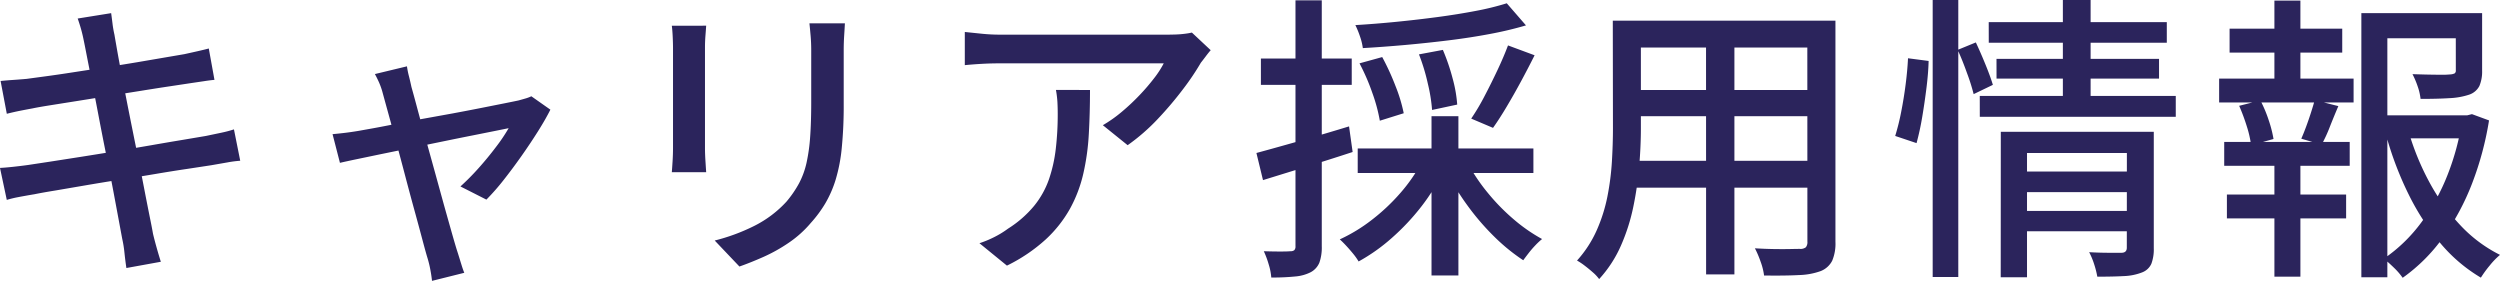
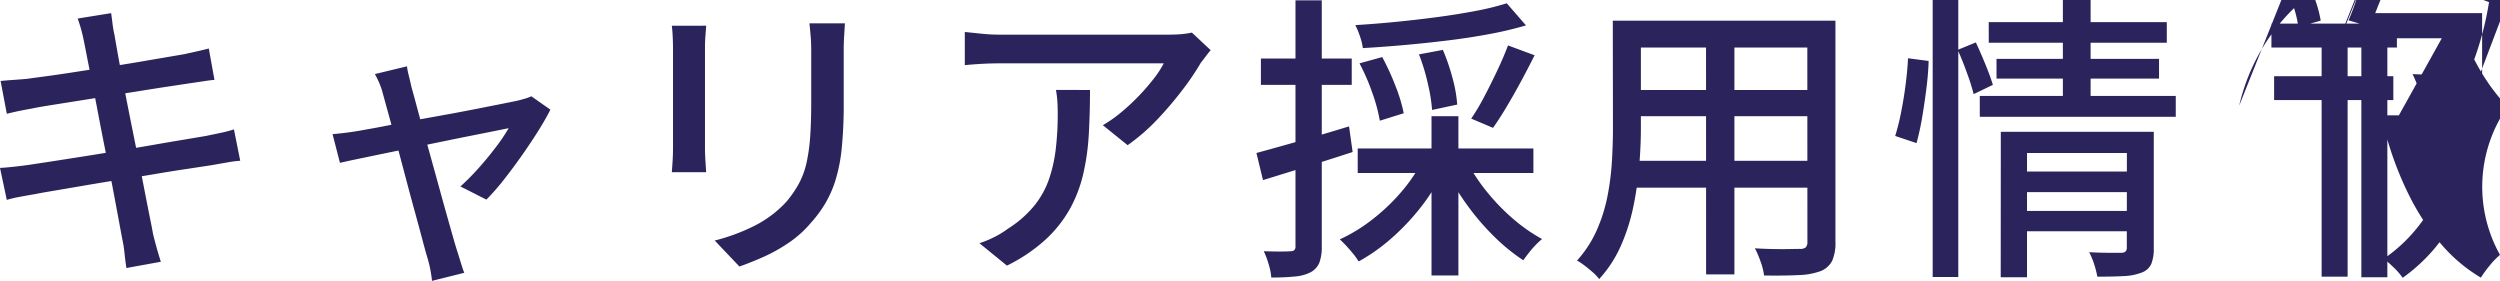
<svg xmlns="http://www.w3.org/2000/svg" width="117.138" height="13.16" viewBox="0 0 117.138 13.16">
  <defs>
    <style>
      .cls-1 {
        fill: #2b245c;
      }
    </style>
  </defs>
-   <path id="fortience_RECRUITING" data-name="fortience RECRUITING" class="cls-1" d="M5.32-9.94q-.056-.28-.126-.525t-.154-.483L6.608-11.2q.028.2.063.483a4.88,4.88,0,0,0,.091.525q.028.168.119.686t.238,1.288q.147.77.322,1.652T7.8-4.781q.182.9.336,1.7T8.407-1.7q.119.581.161.833.07.294.168.644t.2.672L7.322.742Q7.266.364,7.231.021A5.421,5.421,0,0,0,7.126-.63q-.042-.224-.147-.791T6.727-2.772Q6.58-3.556,6.4-4.445t-.35-1.778q-.168-.889-.322-1.659T5.467-9.2Q5.362-9.744,5.32-9.94ZM1.428-8.022q.28-.028.588-.049t.63-.049l.882-.119q.574-.077,1.295-.189l1.5-.231Q7.1-8.778,7.826-8.9l1.309-.224.9-.154q.322-.07.63-.14t.518-.126l.266,1.47q-.182.014-.5.063l-.616.091-.973.147q-.609.091-1.344.21L6.5-7.322l-1.484.238q-.707.112-1.26.2t-.833.147q-.308.056-.588.112t-.616.14ZM1.4-3.948q.266-.014.651-.056t.679-.084l1.015-.154L5.18-4.466q.8-.126,1.652-.266t1.659-.28q.8-.14,1.477-.252l1.078-.182.735-.154a5.416,5.416,0,0,0,.581-.154l.294,1.47a5.347,5.347,0,0,0-.595.077l-.763.133L10.157-3.9q-.679.1-1.491.238t-1.652.266q-.84.133-1.617.266L4-2.891q-.616.1-.98.175-.42.07-.749.133a5.122,5.122,0,0,0-.553.133Zm19.068-4.76a3.916,3.916,0,0,0,.091.455q.063.245.119.511.1.35.266.973t.385,1.4q.217.777.441,1.589T22.2-2.219q.21.749.371,1.316t.245.833q.042.126.1.315t.119.385q.063.2.119.336l-1.512.378Q21.616,1.092,21.56.8a4.909,4.909,0,0,0-.14-.56q-.084-.28-.238-.861t-.364-1.344q-.21-.763-.427-1.589t-.427-1.6q-.21-.77-.378-1.379t-.252-.917a3.347,3.347,0,0,0-.168-.49q-.1-.224-.2-.406Zm6.72,2.03q-.224.448-.581,1.015T25.83-4.5q-.42.595-.84,1.127a10.442,10.442,0,0,1-.8.91L22.974-3.08a11.118,11.118,0,0,0,.84-.847q.434-.483.819-.994a7.941,7.941,0,0,0,.6-.889l-.588.119-1.085.217q-.637.126-1.386.28l-1.5.308-1.435.294-1.176.245q-.5.105-.735.161L16.982-5.53q.308-.028.595-.063t.623-.091l.588-.105q.434-.077,1.05-.2t1.33-.252L22.6-6.5q.714-.133,1.351-.259l1.092-.217q.455-.091.651-.133.154-.042.322-.091a1.7,1.7,0,0,0,.28-.105Zm13.8-4.046q-.014.266-.035.588t-.021.7v2.492a20.076,20.076,0,0,1-.091,2.058,7.693,7.693,0,0,1-.287,1.491,5.233,5.233,0,0,1-.483,1.106,5.747,5.747,0,0,1-.679.917,5.063,5.063,0,0,1-1.036.931,7.571,7.571,0,0,1-1.19.665q-.6.266-1.12.448L34.888-.546a9.045,9.045,0,0,0,1.855-.686,5.219,5.219,0,0,0,1.505-1.134,5.055,5.055,0,0,0,.595-.868,3.821,3.821,0,0,0,.35-.966,8.347,8.347,0,0,0,.168-1.218q.049-.686.049-1.61V-9.436q0-.378-.028-.7t-.056-.588Zm-6.5.112q-.014.21-.035.476t-.021.56v4.69q0,.266.021.6t.035.539h-1.61q.014-.168.035-.5t.021-.637v-4.69q0-.2-.014-.511t-.042-.525ZM58.128-9.464q-.1.112-.231.287t-.231.3a11.853,11.853,0,0,1-.819,1.218,16.587,16.587,0,0,1-1.19,1.407,9.293,9.293,0,0,1-1.421,1.239L53.074-5.95a6.246,6.246,0,0,0,.9-.637,10.075,10.075,0,0,0,.826-.777,9.807,9.807,0,0,0,.679-.791,4.471,4.471,0,0,0,.448-.693H48.258q-.42,0-.812.021t-.84.063v-1.554l.812.084q.42.042.84.042h7.826q.154,0,.385-.007t.448-.035a3.087,3.087,0,0,0,.329-.056ZM52.472-7.6q0,1.092-.056,2.072a10.97,10.97,0,0,1-.259,1.855,6.359,6.359,0,0,1-.623,1.638A5.857,5.857,0,0,1,50.4-.6,7.741,7.741,0,0,1,48.58.63L47.292-.42a4.9,4.9,0,0,0,.665-.273,4.394,4.394,0,0,0,.679-.413A5.114,5.114,0,0,0,49.854-2.17a4.126,4.126,0,0,0,.693-1.239,6.792,6.792,0,0,0,.322-1.435,13.975,13.975,0,0,0,.091-1.638q0-.28-.014-.546a4.564,4.564,0,0,0-.07-.574ZM72-11.662l.9,1.036a17.213,17.213,0,0,1-1.68.4q-.924.175-1.939.3t-2.037.217q-1.022.091-1.988.147a2.7,2.7,0,0,0-.133-.546,4.306,4.306,0,0,0-.217-.532q.938-.056,1.925-.154t1.932-.224q.945-.126,1.785-.287A12.814,12.814,0,0,0,72-11.662ZM65.1-8.848l1.064-.294a11.5,11.5,0,0,1,.623,1.358,7.317,7.317,0,0,1,.385,1.274l-1.12.35a7.73,7.73,0,0,0-.35-1.3A9.845,9.845,0,0,0,65.1-8.848Zm2.786-.42,1.12-.21a9.455,9.455,0,0,1,.455,1.33,6.249,6.249,0,0,1,.217,1.232L68.5-6.664a7.636,7.636,0,0,0-.2-1.239A9.181,9.181,0,0,0,67.886-9.268Zm4.172-.42,1.246.462q-.294.588-.63,1.211T72-6.825q-.336.567-.644,1l-1.022-.434a10.249,10.249,0,0,0,.623-1.05q.315-.6.609-1.225T72.058-9.688Zm-7.042,4.83h8.232V-3.71H65.016ZM68.474-6.37h1.26V1.092h-1.26Zm-.462,2.156,1.036.364A9.044,9.044,0,0,1,68-2.142,10.682,10.682,0,0,1,66.612-.665a8.531,8.531,0,0,1-1.554,1.1,2.833,2.833,0,0,0-.252-.357q-.154-.189-.322-.371T64.176-.6a7.652,7.652,0,0,0,1.505-.917,9.249,9.249,0,0,0,1.337-1.26A7.62,7.62,0,0,0,68.012-4.214Zm2.17.056a8.426,8.426,0,0,0,.924,1.372A9.617,9.617,0,0,0,72.324-1.54a7.775,7.775,0,0,0,1.33.924,3.267,3.267,0,0,0-.308.287,4.63,4.63,0,0,0-.315.364q-.147.189-.259.343A8.945,8.945,0,0,1,71.414-.728a11.528,11.528,0,0,1-1.253-1.456,11.408,11.408,0,0,1-.987-1.61Zm-9.912-.49q.826-.224,1.988-.553t2.352-.693l.168,1.2Q63.7-4.34,62.594-4l-2.016.623Zm.21-4.424h4.256V-7.84H60.48ZM62.1-11.8h1.232V-.28a2.132,2.132,0,0,1-.112.77.9.9,0,0,1-.406.448,1.943,1.943,0,0,1-.721.2,10.561,10.561,0,0,1-1.127.049,2.766,2.766,0,0,0-.119-.609,4.292,4.292,0,0,0-.231-.623q.42.014.77.014t.476-.014a.274.274,0,0,0,.182-.049A.247.247,0,0,0,62.1-.28Zm15.624.952H86.59v1.26H77.728Zm0,3.248H86.59V-6.37H77.728Zm-.056,3.318h8.96v1.26h-8.96Zm-.7-6.566h1.316V-5.8q0,.812-.077,1.75a16.01,16.01,0,0,1-.273,1.9,9.029,9.029,0,0,1-.581,1.834A5.7,5.7,0,0,1,76.328,1.26a1.854,1.854,0,0,0-.287-.308Q75.852.784,75.649.63a2.942,2.942,0,0,0-.357-.238,5.382,5.382,0,0,0,.924-1.421,7.506,7.506,0,0,0,.5-1.582,12.289,12.289,0,0,0,.21-1.638q.049-.819.049-1.561Zm9.114,0H87.4V-.49A2.069,2.069,0,0,1,87.248.4a1.026,1.026,0,0,1-.532.483,3.243,3.243,0,0,1-1.022.189q-.644.035-1.638.021A2.968,2.968,0,0,0,83.9.462a4.859,4.859,0,0,0-.273-.644q.448.028.882.035t.763,0q.329-.007.455-.007a.407.407,0,0,0,.287-.077A.382.382,0,0,0,86.086-.5Zm-4.746.49h1.33v11.4H81.34ZM96.082-3.78h5.25v.966h-5.25Zm-1.5-7h8.344v.966H94.584Zm.364,1.722h7.616v.924H94.948Zm-.784,1.736h9.184v.98H94.164ZM96.1-1.932h5.278V-.98H96.1Zm-.952-3.71h6.16v.994H96.376V1.176H95.144Zm5.908,0h1.26v5.46a1.931,1.931,0,0,1-.112.721.772.772,0,0,1-.448.413,2.57,2.57,0,0,1-.84.168q-.5.028-1.246.028a4.239,4.239,0,0,0-.147-.581A3.477,3.477,0,0,0,99.288,0q.49.028.931.028h.581q.252,0,.252-.238Zm-3-6.174h1.3v4.8h-1.3Zm-6.1,0h1.2V1.162h-1.2ZM90.8-9.086l.966.126q-.014.56-.1,1.253t-.2,1.372A12.46,12.46,0,0,1,91.2-5.11L90.2-5.446a10.738,10.738,0,0,0,.28-1.127q.126-.637.21-1.295T90.8-9.086Zm2.324-.392.854-.35q.224.476.455,1.043t.343.945l-.9.434a9.214,9.214,0,0,0-.315-.994Q93.352-8.988,93.128-9.478ZM112.7-6.412h4.452v1.078H112.7Zm-.658-4.788h5.068v1.176h-3.85v11.2h-1.218Zm4.424,0H117.7v2.688a1.738,1.738,0,0,1-.126.721.833.833,0,0,1-.49.413,3.364,3.364,0,0,1-.91.161q-.56.035-1.358.035a2.645,2.645,0,0,0-.14-.6,4.038,4.038,0,0,0-.238-.56q.392.014.749.021t.623.007a3.487,3.487,0,0,0,.378-.014.567.567,0,0,0,.224-.049.161.161,0,0,0,.056-.147Zm-2.212,5.544a12.133,12.133,0,0,0,.973,2.373,9.479,9.479,0,0,0,1.449,2.016A6.529,6.529,0,0,0,118.538.126a3.535,3.535,0,0,0-.483.5,5.123,5.123,0,0,0-.413.567,7.366,7.366,0,0,1-1.9-1.617,11.238,11.238,0,0,1-1.477-2.268,15.651,15.651,0,0,1-1.036-2.695Zm2.506-.756H117l.224-.056.8.294a14.635,14.635,0,0,1-.791,2.947A11.356,11.356,0,0,1,115.878-.7a8.017,8.017,0,0,1-1.9,1.9,3.249,3.249,0,0,0-.413-.476q-.259-.252-.469-.42A7.286,7.286,0,0,0,114.856-1.4a9.659,9.659,0,0,0,1.232-2.24,11.726,11.726,0,0,0,.672-2.492Zm-10.892-4.06h5.278v1.12h-5.278Zm-.126,7.77h5.586v1.12h-5.586Zm-.364-5.432h6.3v1.12h-6.3Zm.238,2.968h5.88v1.12h-5.88Zm2.352-6.622h1.218v4.06h-1.218Zm0,7.1h1.218V1.148h-1.218Zm1.89-2.436,1.106.28q-.21.49-.4.973a6.754,6.754,0,0,1-.385.833l-.952-.28q.112-.252.231-.574t.224-.651Q109.788-6.874,109.858-7.126Zm-3.542.266.994-.252a5.874,5.874,0,0,1,.392.931,5.62,5.62,0,0,1,.224.875l-1.05.294a4.992,4.992,0,0,0-.2-.882A9.289,9.289,0,0,0,106.316-6.86Z" transform="translate(-1.4 11.816)" />
+   <path id="fortience_RECRUITING" data-name="fortience RECRUITING" class="cls-1" d="M5.32-9.94q-.056-.28-.126-.525t-.154-.483L6.608-11.2q.028.2.063.483a4.88,4.88,0,0,0,.091.525q.028.168.119.686t.238,1.288q.147.77.322,1.652T7.8-4.781q.182.9.336,1.7T8.407-1.7q.119.581.161.833.07.294.168.644t.2.672L7.322.742Q7.266.364,7.231.021A5.421,5.421,0,0,0,7.126-.63q-.042-.224-.147-.791T6.727-2.772Q6.58-3.556,6.4-4.445t-.35-1.778q-.168-.889-.322-1.659T5.467-9.2Q5.362-9.744,5.32-9.94ZM1.428-8.022q.28-.028.588-.049t.63-.049l.882-.119q.574-.077,1.295-.189l1.5-.231Q7.1-8.778,7.826-8.9l1.309-.224.9-.154q.322-.07.63-.14t.518-.126l.266,1.47q-.182.014-.5.063l-.616.091-.973.147q-.609.091-1.344.21L6.5-7.322l-1.484.238q-.707.112-1.26.2t-.833.147q-.308.056-.588.112t-.616.14ZM1.4-3.948q.266-.014.651-.056t.679-.084l1.015-.154L5.18-4.466q.8-.126,1.652-.266t1.659-.28q.8-.14,1.477-.252l1.078-.182.735-.154a5.416,5.416,0,0,0,.581-.154l.294,1.47a5.347,5.347,0,0,0-.595.077l-.763.133L10.157-3.9q-.679.1-1.491.238t-1.652.266q-.84.133-1.617.266L4-2.891q-.616.1-.98.175-.42.07-.749.133a5.122,5.122,0,0,0-.553.133Zm19.068-4.76a3.916,3.916,0,0,0,.091.455q.063.245.119.511.1.35.266.973t.385,1.4q.217.777.441,1.589T22.2-2.219q.21.749.371,1.316t.245.833q.042.126.1.315t.119.385q.063.2.119.336l-1.512.378Q21.616,1.092,21.56.8a4.909,4.909,0,0,0-.14-.56q-.084-.28-.238-.861t-.364-1.344q-.21-.763-.427-1.589t-.427-1.6q-.21-.77-.378-1.379t-.252-.917a3.347,3.347,0,0,0-.168-.49q-.1-.224-.2-.406Zm6.72,2.03q-.224.448-.581,1.015T25.83-4.5q-.42.595-.84,1.127a10.442,10.442,0,0,1-.8.91L22.974-3.08a11.118,11.118,0,0,0,.84-.847q.434-.483.819-.994a7.941,7.941,0,0,0,.6-.889l-.588.119-1.085.217q-.637.126-1.386.28l-1.5.308-1.435.294-1.176.245q-.5.105-.735.161L16.982-5.53q.308-.028.595-.063t.623-.091l.588-.105q.434-.077,1.05-.2t1.33-.252L22.6-6.5q.714-.133,1.351-.259l1.092-.217q.455-.091.651-.133.154-.042.322-.091a1.7,1.7,0,0,0,.28-.105Zm13.8-4.046q-.014.266-.035.588t-.021.7v2.492a20.076,20.076,0,0,1-.091,2.058,7.693,7.693,0,0,1-.287,1.491,5.233,5.233,0,0,1-.483,1.106,5.747,5.747,0,0,1-.679.917,5.063,5.063,0,0,1-1.036.931,7.571,7.571,0,0,1-1.19.665q-.6.266-1.12.448L34.888-.546a9.045,9.045,0,0,0,1.855-.686,5.219,5.219,0,0,0,1.505-1.134,5.055,5.055,0,0,0,.595-.868,3.821,3.821,0,0,0,.35-.966,8.347,8.347,0,0,0,.168-1.218q.049-.686.049-1.61V-9.436q0-.378-.028-.7t-.056-.588Zm-6.5.112q-.014.21-.035.476t-.021.56v4.69q0,.266.021.6t.035.539h-1.61q.014-.168.035-.5t.021-.637v-4.69q0-.2-.014-.511t-.042-.525ZM58.128-9.464q-.1.112-.231.287t-.231.3a11.853,11.853,0,0,1-.819,1.218,16.587,16.587,0,0,1-1.19,1.407,9.293,9.293,0,0,1-1.421,1.239L53.074-5.95a6.246,6.246,0,0,0,.9-.637,10.075,10.075,0,0,0,.826-.777,9.807,9.807,0,0,0,.679-.791,4.471,4.471,0,0,0,.448-.693H48.258q-.42,0-.812.021t-.84.063v-1.554l.812.084q.42.042.84.042h7.826q.154,0,.385-.007t.448-.035a3.087,3.087,0,0,0,.329-.056ZM52.472-7.6q0,1.092-.056,2.072a10.97,10.97,0,0,1-.259,1.855,6.359,6.359,0,0,1-.623,1.638A5.857,5.857,0,0,1,50.4-.6,7.741,7.741,0,0,1,48.58.63L47.292-.42a4.9,4.9,0,0,0,.665-.273,4.394,4.394,0,0,0,.679-.413A5.114,5.114,0,0,0,49.854-2.17a4.126,4.126,0,0,0,.693-1.239,6.792,6.792,0,0,0,.322-1.435,13.975,13.975,0,0,0,.091-1.638q0-.28-.014-.546a4.564,4.564,0,0,0-.07-.574ZM72-11.662l.9,1.036a17.213,17.213,0,0,1-1.68.4q-.924.175-1.939.3t-2.037.217q-1.022.091-1.988.147a2.7,2.7,0,0,0-.133-.546,4.306,4.306,0,0,0-.217-.532q.938-.056,1.925-.154t1.932-.224q.945-.126,1.785-.287A12.814,12.814,0,0,0,72-11.662ZM65.1-8.848l1.064-.294a11.5,11.5,0,0,1,.623,1.358,7.317,7.317,0,0,1,.385,1.274l-1.12.35a7.73,7.73,0,0,0-.35-1.3A9.845,9.845,0,0,0,65.1-8.848Zm2.786-.42,1.12-.21a9.455,9.455,0,0,1,.455,1.33,6.249,6.249,0,0,1,.217,1.232L68.5-6.664a7.636,7.636,0,0,0-.2-1.239A9.181,9.181,0,0,0,67.886-9.268Zm4.172-.42,1.246.462q-.294.588-.63,1.211T72-6.825q-.336.567-.644,1l-1.022-.434a10.249,10.249,0,0,0,.623-1.05q.315-.6.609-1.225T72.058-9.688Zm-7.042,4.83h8.232V-3.71H65.016ZM68.474-6.37h1.26V1.092h-1.26Zm-.462,2.156,1.036.364A9.044,9.044,0,0,1,68-2.142,10.682,10.682,0,0,1,66.612-.665a8.531,8.531,0,0,1-1.554,1.1,2.833,2.833,0,0,0-.252-.357q-.154-.189-.322-.371T64.176-.6a7.652,7.652,0,0,0,1.505-.917,9.249,9.249,0,0,0,1.337-1.26A7.62,7.62,0,0,0,68.012-4.214Zm2.17.056a8.426,8.426,0,0,0,.924,1.372A9.617,9.617,0,0,0,72.324-1.54a7.775,7.775,0,0,0,1.33.924,3.267,3.267,0,0,0-.308.287,4.63,4.63,0,0,0-.315.364q-.147.189-.259.343A8.945,8.945,0,0,1,71.414-.728a11.528,11.528,0,0,1-1.253-1.456,11.408,11.408,0,0,1-.987-1.61Zm-9.912-.49q.826-.224,1.988-.553t2.352-.693l.168,1.2Q63.7-4.34,62.594-4l-2.016.623Zm.21-4.424h4.256V-7.84H60.48ZM62.1-11.8h1.232V-.28a2.132,2.132,0,0,1-.112.77.9.9,0,0,1-.406.448,1.943,1.943,0,0,1-.721.2,10.561,10.561,0,0,1-1.127.049,2.766,2.766,0,0,0-.119-.609,4.292,4.292,0,0,0-.231-.623q.42.014.77.014t.476-.014a.274.274,0,0,0,.182-.049A.247.247,0,0,0,62.1-.28Zm15.624.952H86.59v1.26H77.728Zm0,3.248H86.59V-6.37H77.728Zm-.056,3.318h8.96v1.26h-8.96Zm-.7-6.566h1.316V-5.8q0,.812-.077,1.75a16.01,16.01,0,0,1-.273,1.9,9.029,9.029,0,0,1-.581,1.834A5.7,5.7,0,0,1,76.328,1.26a1.854,1.854,0,0,0-.287-.308Q75.852.784,75.649.63a2.942,2.942,0,0,0-.357-.238,5.382,5.382,0,0,0,.924-1.421,7.506,7.506,0,0,0,.5-1.582,12.289,12.289,0,0,0,.21-1.638q.049-.819.049-1.561Zm9.114,0H87.4V-.49A2.069,2.069,0,0,1,87.248.4a1.026,1.026,0,0,1-.532.483,3.243,3.243,0,0,1-1.022.189q-.644.035-1.638.021A2.968,2.968,0,0,0,83.9.462a4.859,4.859,0,0,0-.273-.644q.448.028.882.035t.763,0q.329-.007.455-.007a.407.407,0,0,0,.287-.077A.382.382,0,0,0,86.086-.5Zm-4.746.49h1.33v11.4H81.34ZM96.082-3.78h5.25v.966h-5.25Zm-1.5-7h8.344v.966H94.584Zm.364,1.722h7.616v.924H94.948Zm-.784,1.736h9.184v.98H94.164ZM96.1-1.932h5.278V-.98H96.1Zm-.952-3.71h6.16v.994H96.376V1.176H95.144Zm5.908,0h1.26v5.46a1.931,1.931,0,0,1-.112.721.772.772,0,0,1-.448.413,2.57,2.57,0,0,1-.84.168q-.5.028-1.246.028a4.239,4.239,0,0,0-.147-.581A3.477,3.477,0,0,0,99.288,0q.49.028.931.028h.581q.252,0,.252-.238Zm-3-6.174h1.3v4.8h-1.3Zm-6.1,0h1.2V1.162h-1.2ZM90.8-9.086l.966.126q-.014.56-.1,1.253t-.2,1.372A12.46,12.46,0,0,1,91.2-5.11L90.2-5.446a10.738,10.738,0,0,0,.28-1.127q.126-.637.21-1.295T90.8-9.086Zm2.324-.392.854-.35q.224.476.455,1.043t.343.945l-.9.434a9.214,9.214,0,0,0-.315-.994Q93.352-8.988,93.128-9.478ZM112.7-6.412h4.452v1.078H112.7Zm-.658-4.788h5.068v1.176h-3.85v11.2h-1.218Zm4.424,0H117.7v2.688a1.738,1.738,0,0,1-.126.721.833.833,0,0,1-.49.413,3.364,3.364,0,0,1-.91.161q-.56.035-1.358.035a2.645,2.645,0,0,0-.14-.6,4.038,4.038,0,0,0-.238-.56q.392.014.749.021t.623.007a3.487,3.487,0,0,0,.378-.014.567.567,0,0,0,.224-.049.161.161,0,0,0,.056-.147Za12.133,12.133,0,0,0,.973,2.373,9.479,9.479,0,0,0,1.449,2.016A6.529,6.529,0,0,0,118.538.126a3.535,3.535,0,0,0-.483.5,5.123,5.123,0,0,0-.413.567,7.366,7.366,0,0,1-1.9-1.617,11.238,11.238,0,0,1-1.477-2.268,15.651,15.651,0,0,1-1.036-2.695Zm2.506-.756H117l.224-.056.8.294a14.635,14.635,0,0,1-.791,2.947A11.356,11.356,0,0,1,115.878-.7a8.017,8.017,0,0,1-1.9,1.9,3.249,3.249,0,0,0-.413-.476q-.259-.252-.469-.42A7.286,7.286,0,0,0,114.856-1.4a9.659,9.659,0,0,0,1.232-2.24,11.726,11.726,0,0,0,.672-2.492Zm-10.892-4.06h5.278v1.12h-5.278Zm-.126,7.77h5.586v1.12h-5.586Zm-.364-5.432h6.3v1.12h-6.3Zm.238,2.968h5.88v1.12h-5.88Zm2.352-6.622h1.218v4.06h-1.218Zm0,7.1h1.218V1.148h-1.218Zm1.89-2.436,1.106.28q-.21.49-.4.973a6.754,6.754,0,0,1-.385.833l-.952-.28q.112-.252.231-.574t.224-.651Q109.788-6.874,109.858-7.126Zm-3.542.266.994-.252a5.874,5.874,0,0,1,.392.931,5.62,5.62,0,0,1,.224.875l-1.05.294a4.992,4.992,0,0,0-.2-.882A9.289,9.289,0,0,0,106.316-6.86Z" transform="translate(-1.4 11.816)" />
</svg>